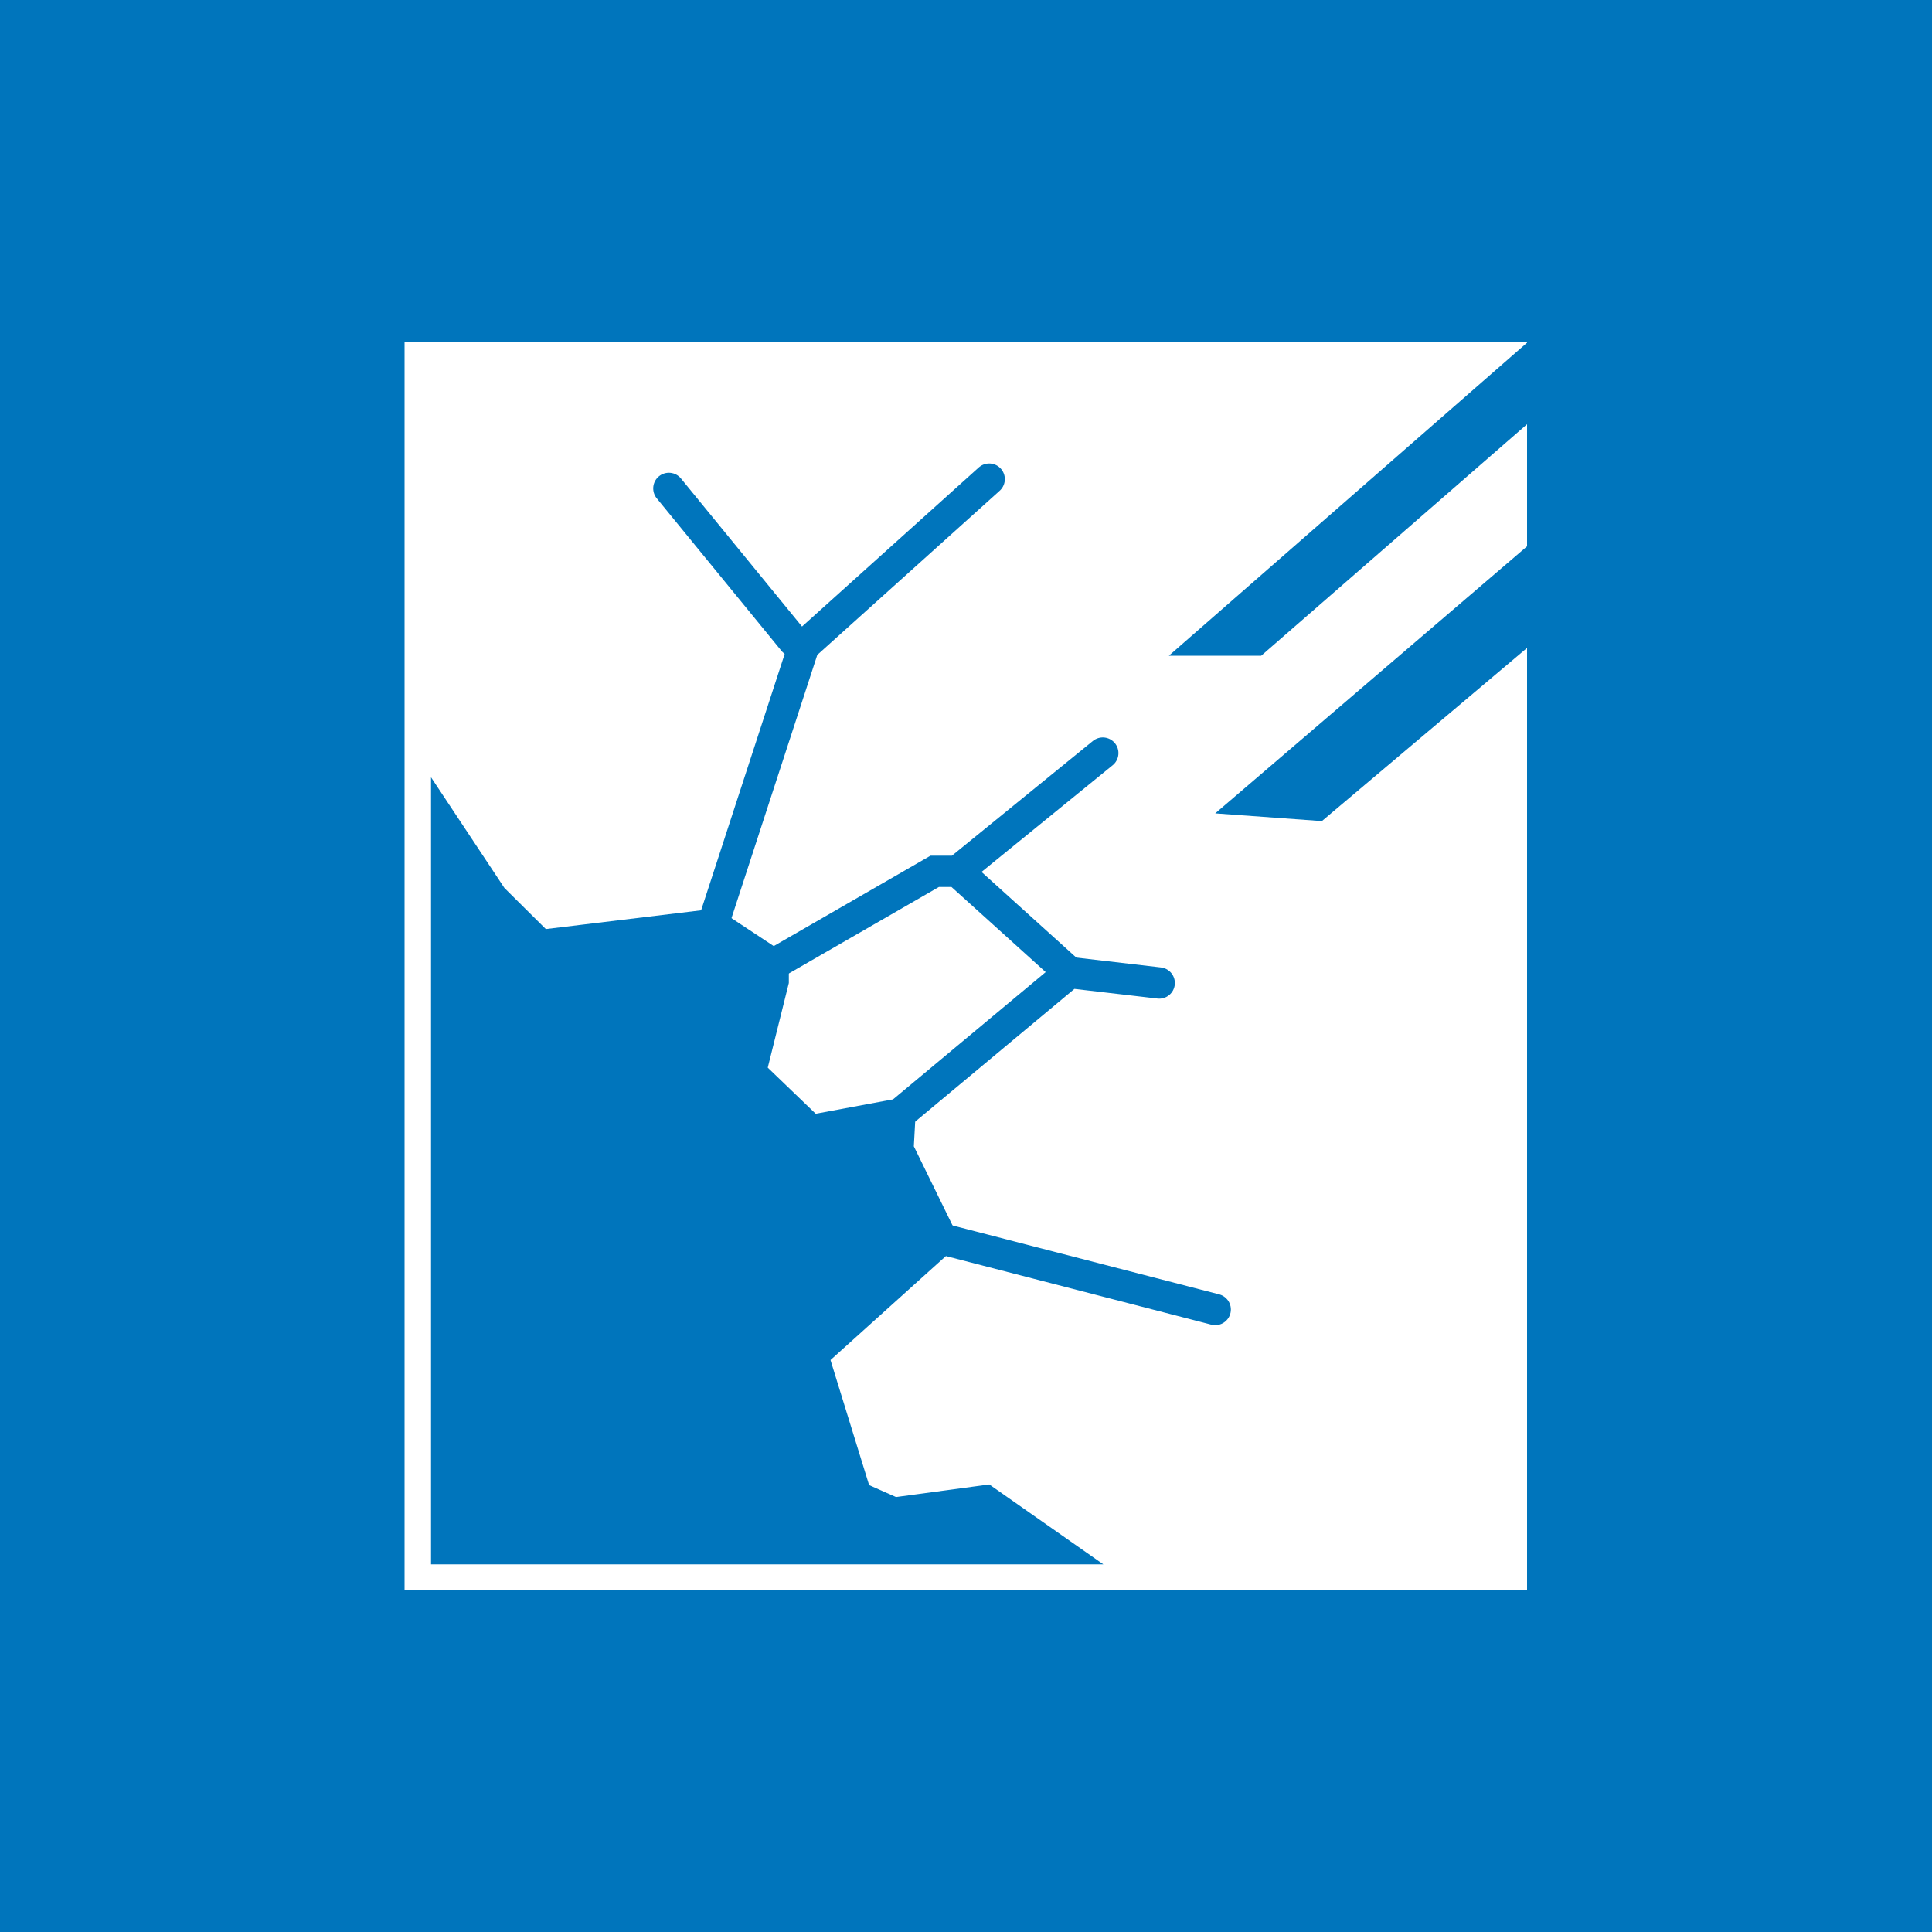
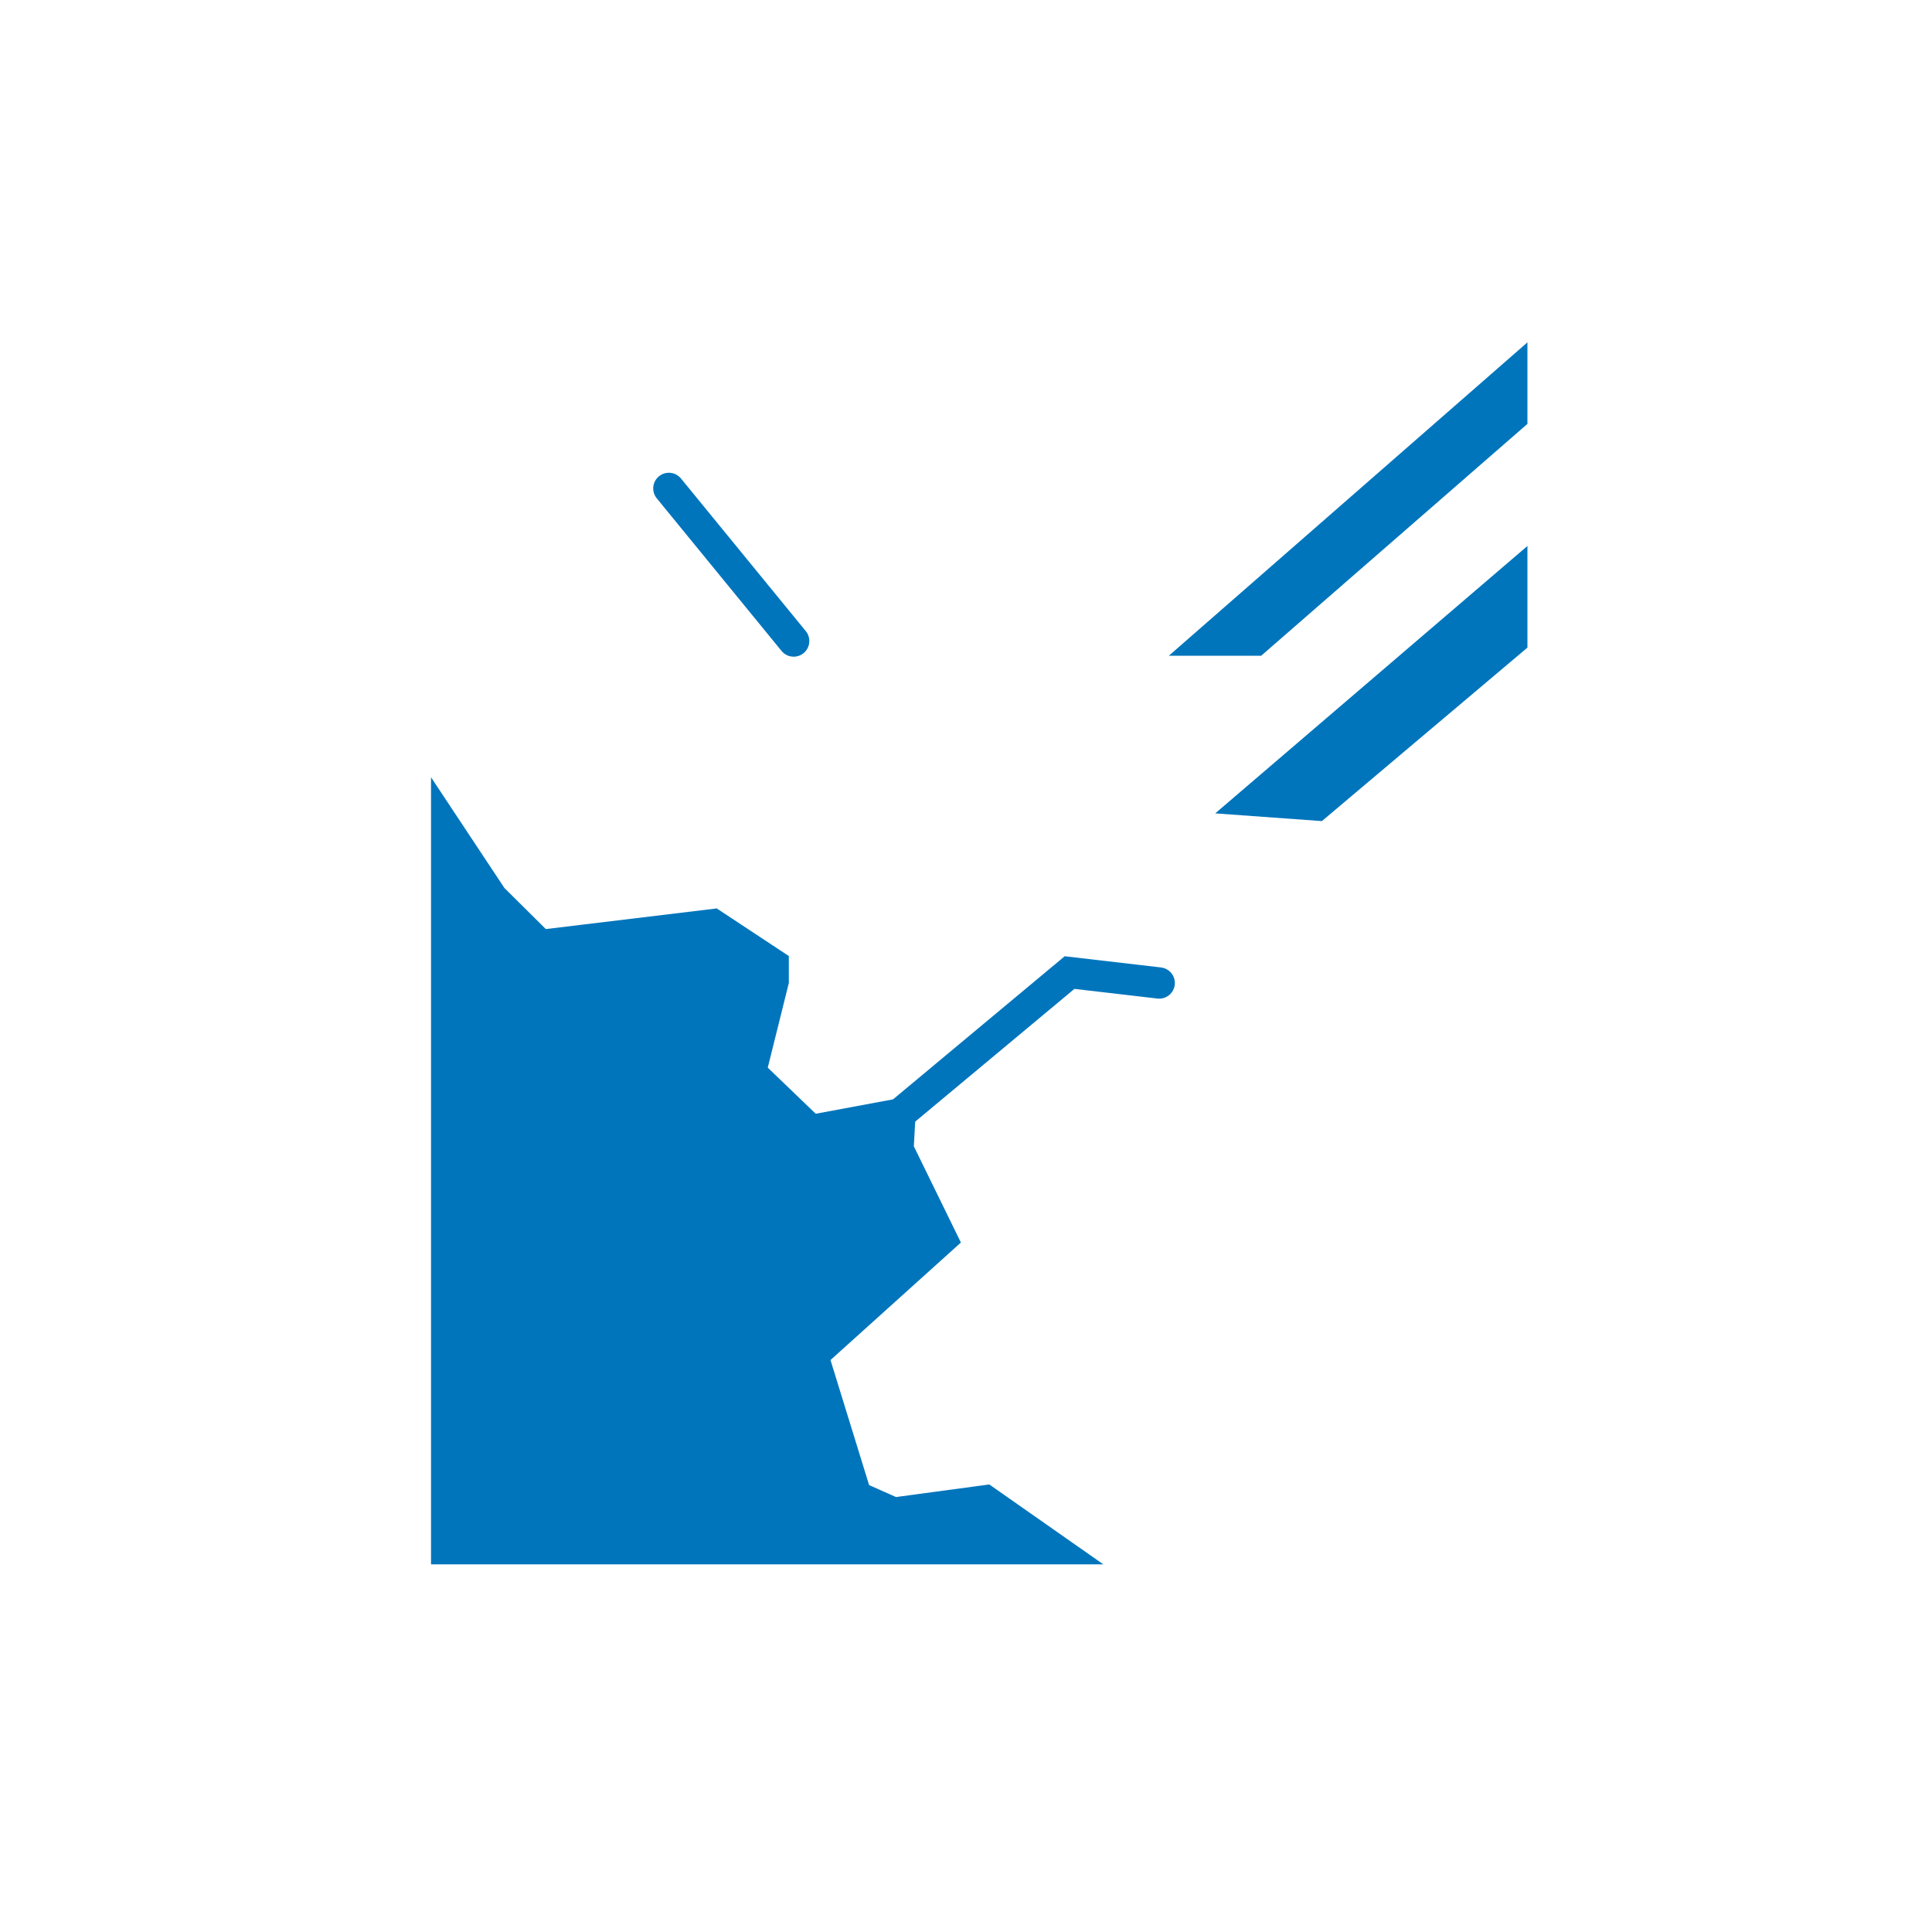
<svg xmlns="http://www.w3.org/2000/svg" id="_レイヤー_1" data-name="レイヤー_1" version="1.1" viewBox="0 0 50 50">
  <defs>
    <style>
      .st0 {
        fill: #fff;
      }

      .st1, .st2 {
        fill: #0075bc;
      }

      .st1, .st3 {
        stroke: #0075bc;
        stroke-linecap: round;
        stroke-miterlimit: 10;
        stroke-width: .81px;
      }

      .st3 {
        fill: none;
      }
    </style>
  </defs>
-   <rect class="st2" width="50" height="50" />
  <g>
    <rect class="st0" x="11.36" y="9.75" width="27.28" height="30.51" />
-     <path class="st0" d="M37.75,10.63v28.73H12.25V10.63h25.5M39.53,8.86H10.47v32.28h29.05V8.86h0Z" />
  </g>
  <g>
    <polygon class="st2" points="32.64 16.97 30.25 16.97 39.53 8.86 39.53 10.97 32.64 16.97" />
    <polygon class="st2" points="34.21 21.25 31.45 21.05 39.53 14.13 39.53 16.76 34.21 21.25" />
  </g>
  <g>
    <polygon class="st1" points="11.56 21.46 11.56 40.08 27.27 40.08 25.5 38.84 23.13 39.16 22.16 38.73 21.03 35.07 24.37 32.06 23.24 29.75 23.29 28.83 20.98 29.26 19.42 27.76 20.01 25.39 20.01 24.96 18.45 23.93 13.98 24.47 12.74 23.24 11.56 21.46" />
-     <polyline class="st3" points="25.6 12.4 20.8 16.72 18.45 23.93" />
    <line class="st3" x1="17.31" y1="12.64" x2="20.54" y2="16.59" />
-     <polyline class="st3" points="20.01 24.96 24.19 22.55 24.78 22.55 27.68 25.17 24.78 22.55 28.54 19.49" />
    <polyline class="st3" points="30 25.44 27.68 25.17 23.29 28.83" />
-     <line class="st3" x1="24.37" y1="32.06" x2="31.45" y2="33.89" />
  </g>
</svg>